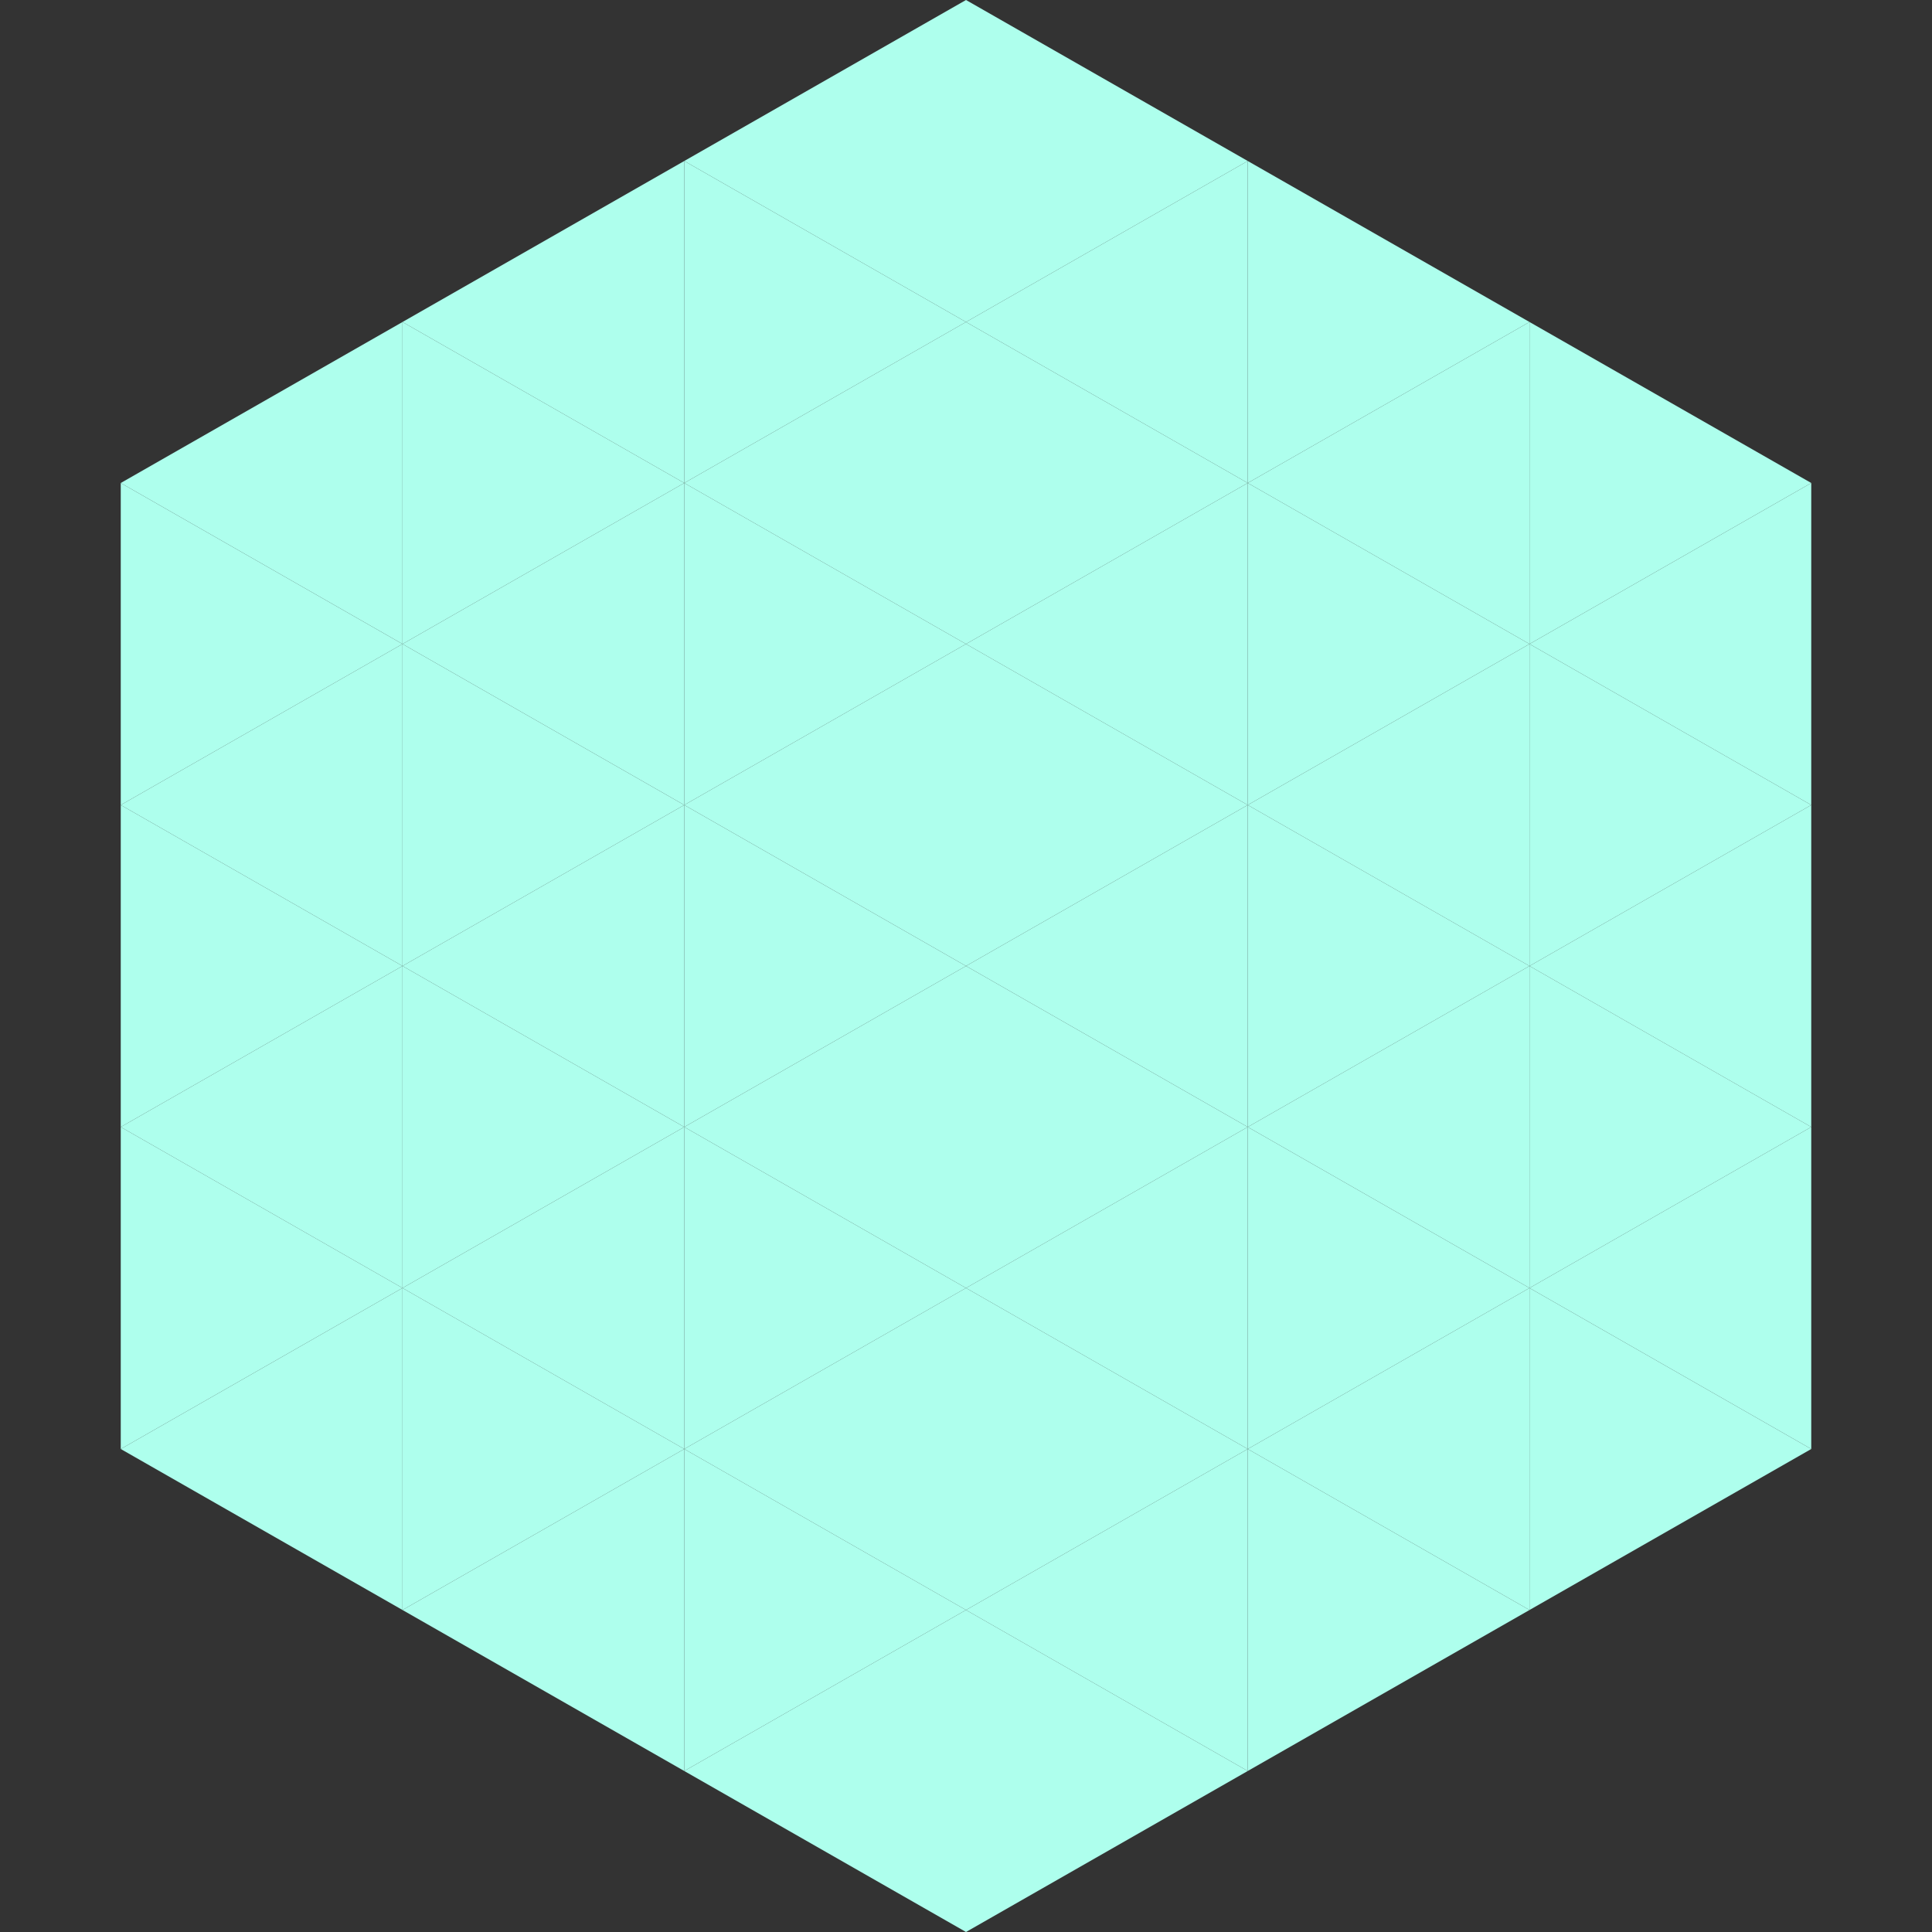
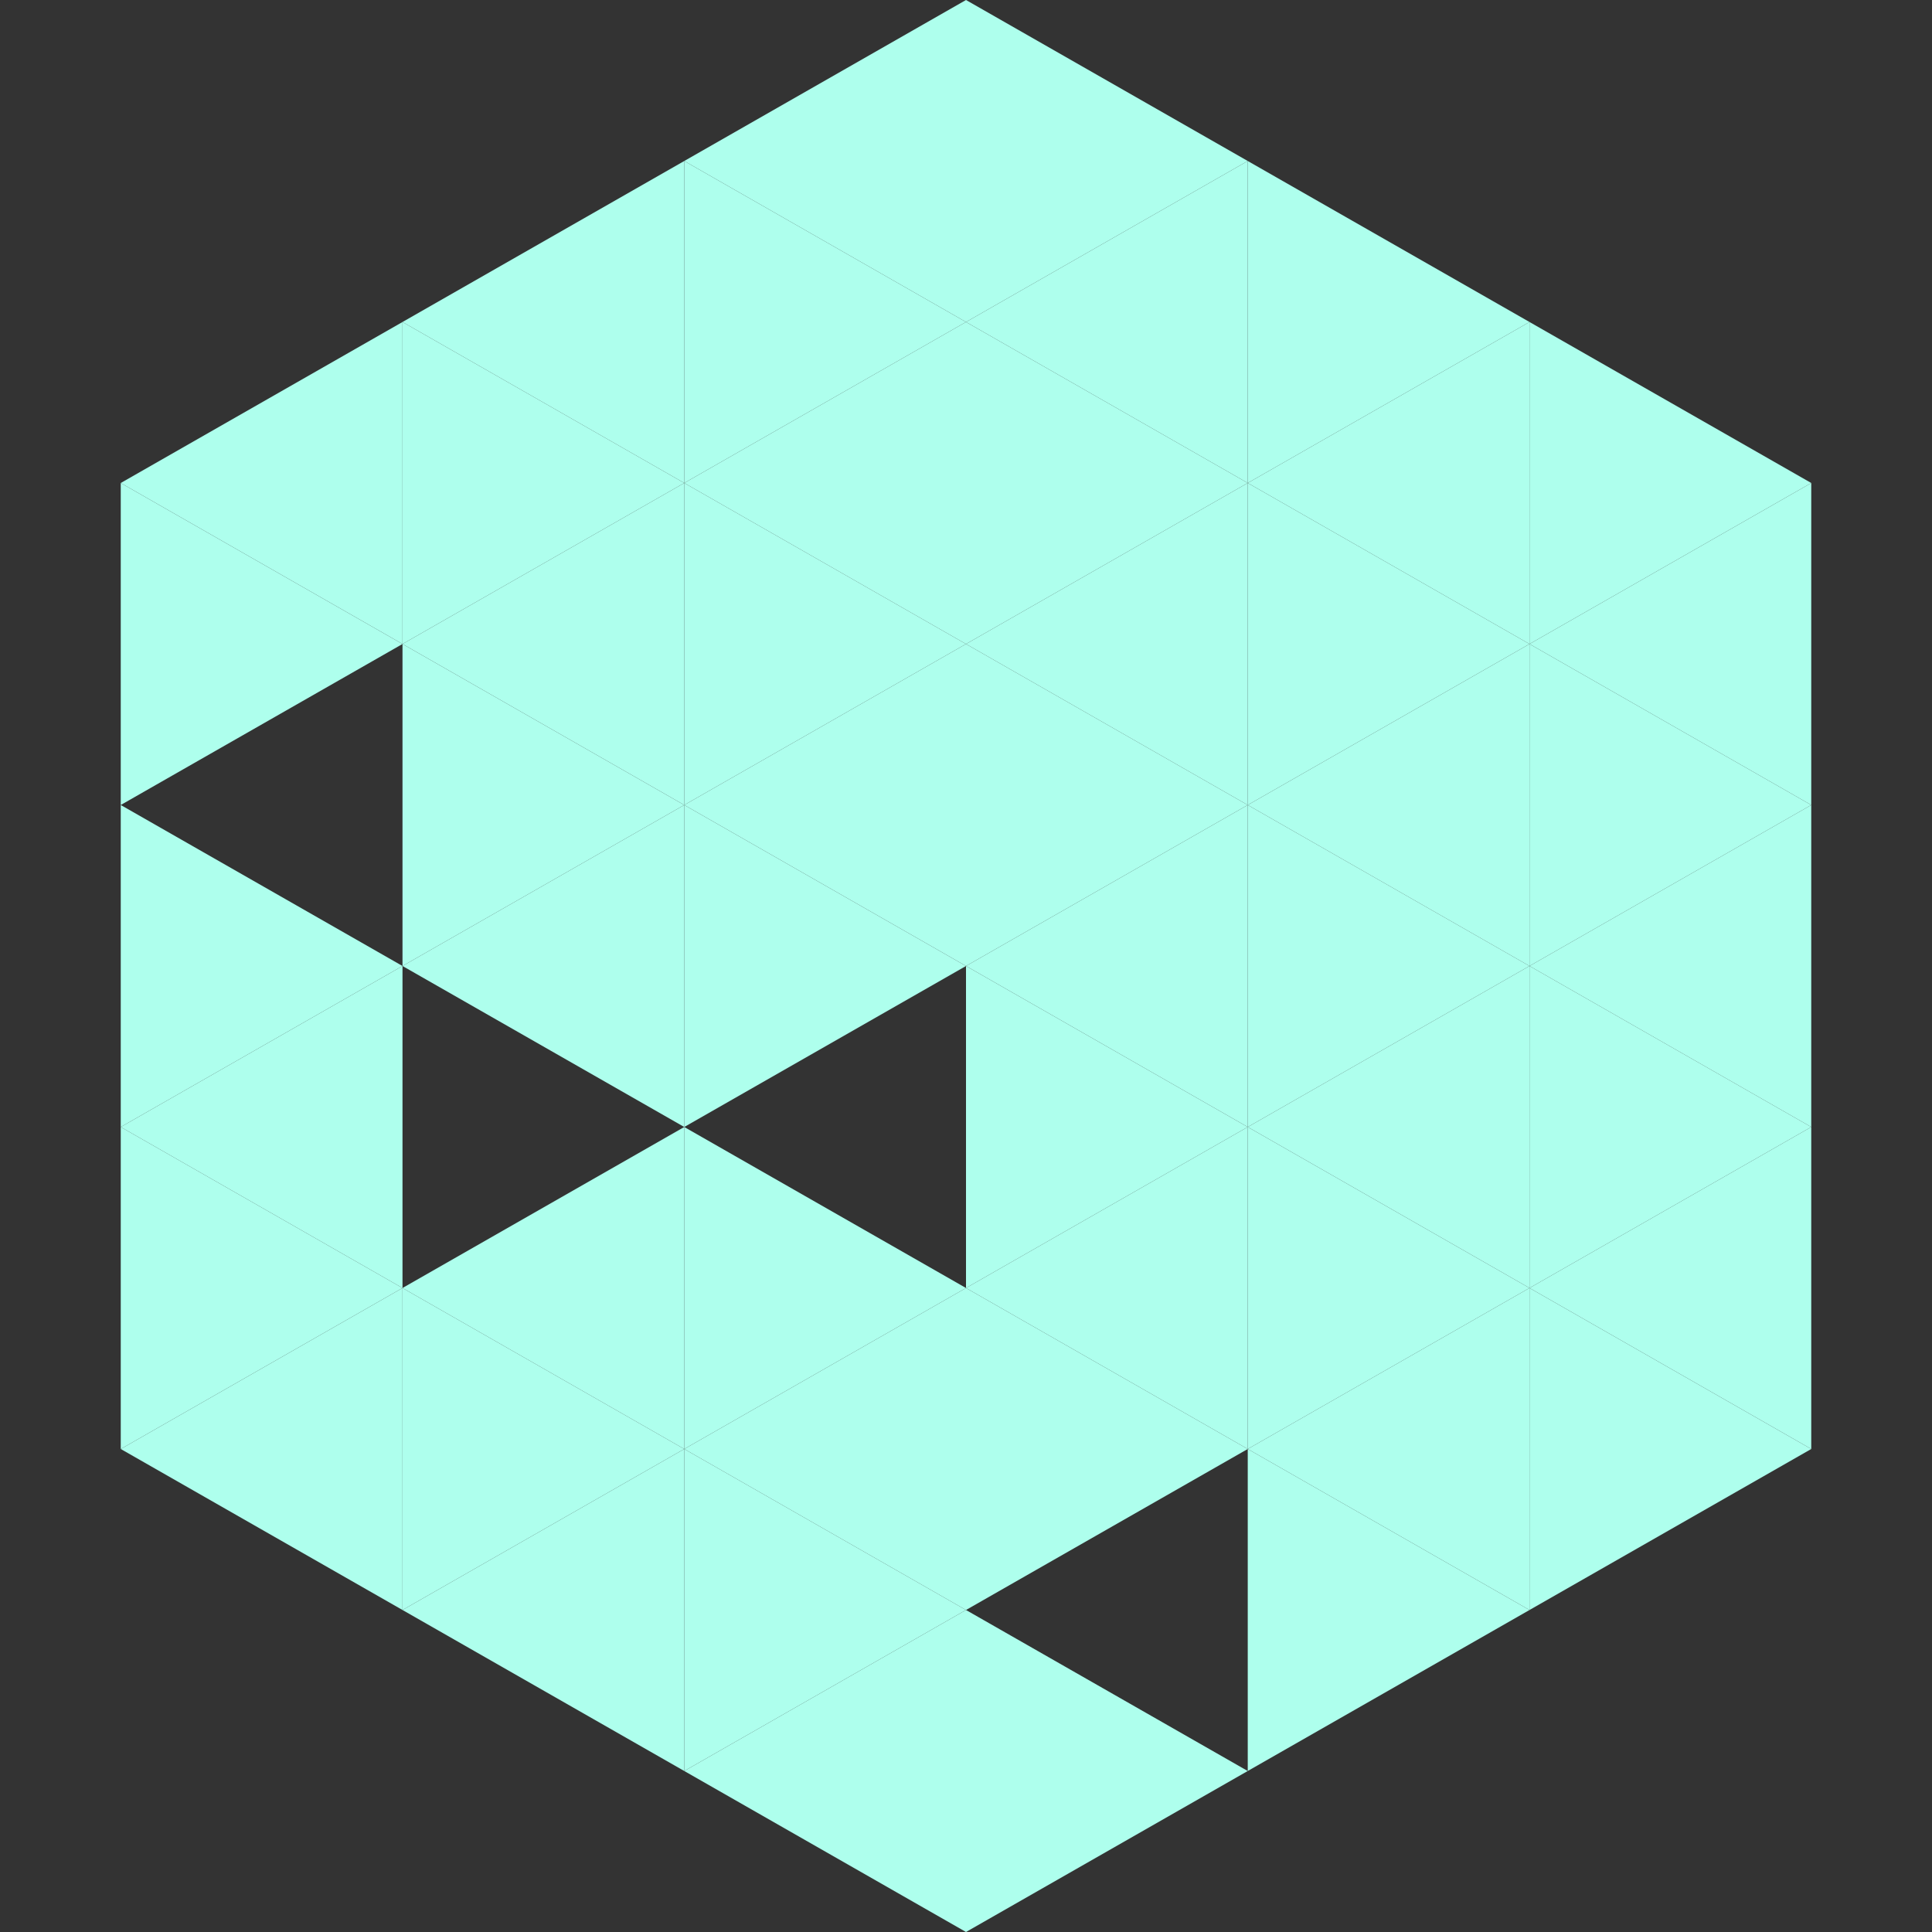
<svg xmlns="http://www.w3.org/2000/svg" width="240" height="240">
  <rect width="100%" height="100%" fill="#333333" stroke="none" />
  <polygon points="50,40 15,60 50,80" style="fill:rgb(174,255,237)" />
  <polygon points="190,40 225,60 190,80" style="fill:rgb(174,255,237)" />
  <polygon points="15,60 50,80 15,100" style="fill:rgb(174,255,237)" />
  <polygon points="225,60 190,80 225,100" style="fill:rgb(174,255,237)" />
-   <polygon points="50,80 15,100 50,120" style="fill:rgb(174,255,237)" />
  <polygon points="190,80 225,100 190,120" style="fill:rgb(174,255,237)" />
  <polygon points="15,100 50,120 15,140" style="fill:rgb(174,255,237)" />
  <polygon points="225,100 190,120 225,140" style="fill:rgb(174,255,237)" />
  <polygon points="50,120 15,140 50,160" style="fill:rgb(174,255,237)" />
  <polygon points="190,120 225,140 190,160" style="fill:rgb(174,255,237)" />
  <polygon points="15,140 50,160 15,180" style="fill:rgb(174,255,237)" />
  <polygon points="225,140 190,160 225,180" style="fill:rgb(174,255,237)" />
  <polygon points="50,160 15,180 50,200" style="fill:rgb(174,255,237)" />
  <polygon points="190,160 225,180 190,200" style="fill:rgb(174,255,237)" />
  <polygon points="15,180 50,200 15,220" style="fill:rgb(255,255,255); fill-opacity:0" />
-   <polygon points="225,180 190,200 225,220" style="fill:rgb(255,255,255); fill-opacity:0" />
  <polygon points="50,0 85,20 50,40" style="fill:rgb(255,255,255); fill-opacity:0" />
  <polygon points="190,0 155,20 190,40" style="fill:rgb(255,255,255); fill-opacity:0" />
  <polygon points="85,20 50,40 85,60" style="fill:rgb(174,255,237)" />
  <polygon points="155,20 190,40 155,60" style="fill:rgb(174,255,237)" />
  <polygon points="50,40 85,60 50,80" style="fill:rgb(174,255,237)" />
  <polygon points="190,40 155,60 190,80" style="fill:rgb(174,255,237)" />
  <polygon points="85,60 50,80 85,100" style="fill:rgb(174,255,237)" />
  <polygon points="155,60 190,80 155,100" style="fill:rgb(174,255,237)" />
  <polygon points="50,80 85,100 50,120" style="fill:rgb(174,255,237)" />
  <polygon points="190,80 155,100 190,120" style="fill:rgb(174,255,237)" />
  <polygon points="85,100 50,120 85,140" style="fill:rgb(174,255,237)" />
  <polygon points="155,100 190,120 155,140" style="fill:rgb(174,255,237)" />
-   <polygon points="50,120 85,140 50,160" style="fill:rgb(174,255,237)" />
  <polygon points="190,120 155,140 190,160" style="fill:rgb(174,255,237)" />
  <polygon points="85,140 50,160 85,180" style="fill:rgb(174,255,237)" />
  <polygon points="155,140 190,160 155,180" style="fill:rgb(174,255,237)" />
  <polygon points="50,160 85,180 50,200" style="fill:rgb(174,255,237)" />
  <polygon points="190,160 155,180 190,200" style="fill:rgb(174,255,237)" />
  <polygon points="85,180 50,200 85,220" style="fill:rgb(174,255,237)" />
  <polygon points="155,180 190,200 155,220" style="fill:rgb(174,255,237)" />
  <polygon points="120,0 85,20 120,40" style="fill:rgb(174,255,237)" />
  <polygon points="120,0 155,20 120,40" style="fill:rgb(174,255,237)" />
  <polygon points="85,20 120,40 85,60" style="fill:rgb(174,255,237)" />
  <polygon points="155,20 120,40 155,60" style="fill:rgb(174,255,237)" />
  <polygon points="120,40 85,60 120,80" style="fill:rgb(174,255,237)" />
  <polygon points="120,40 155,60 120,80" style="fill:rgb(174,255,237)" />
  <polygon points="85,60 120,80 85,100" style="fill:rgb(174,255,237)" />
  <polygon points="155,60 120,80 155,100" style="fill:rgb(174,255,237)" />
  <polygon points="120,80 85,100 120,120" style="fill:rgb(174,255,237)" />
  <polygon points="120,80 155,100 120,120" style="fill:rgb(174,255,237)" />
  <polygon points="85,100 120,120 85,140" style="fill:rgb(174,255,237)" />
  <polygon points="155,100 120,120 155,140" style="fill:rgb(174,255,237)" />
-   <polygon points="120,120 85,140 120,160" style="fill:rgb(174,255,237)" />
  <polygon points="120,120 155,140 120,160" style="fill:rgb(174,255,237)" />
  <polygon points="85,140 120,160 85,180" style="fill:rgb(174,255,237)" />
  <polygon points="155,140 120,160 155,180" style="fill:rgb(174,255,237)" />
  <polygon points="120,160 85,180 120,200" style="fill:rgb(174,255,237)" />
  <polygon points="120,160 155,180 120,200" style="fill:rgb(174,255,237)" />
  <polygon points="85,180 120,200 85,220" style="fill:rgb(174,255,237)" />
-   <polygon points="155,180 120,200 155,220" style="fill:rgb(174,255,237)" />
  <polygon points="120,200 85,220 120,240" style="fill:rgb(174,255,237)" />
  <polygon points="120,200 155,220 120,240" style="fill:rgb(174,255,237)" />
  <polygon points="85,220 120,240 85,260" style="fill:rgb(255,255,255); fill-opacity:0" />
  <polygon points="155,220 120,240 155,260" style="fill:rgb(255,255,255); fill-opacity:0" />
</svg>